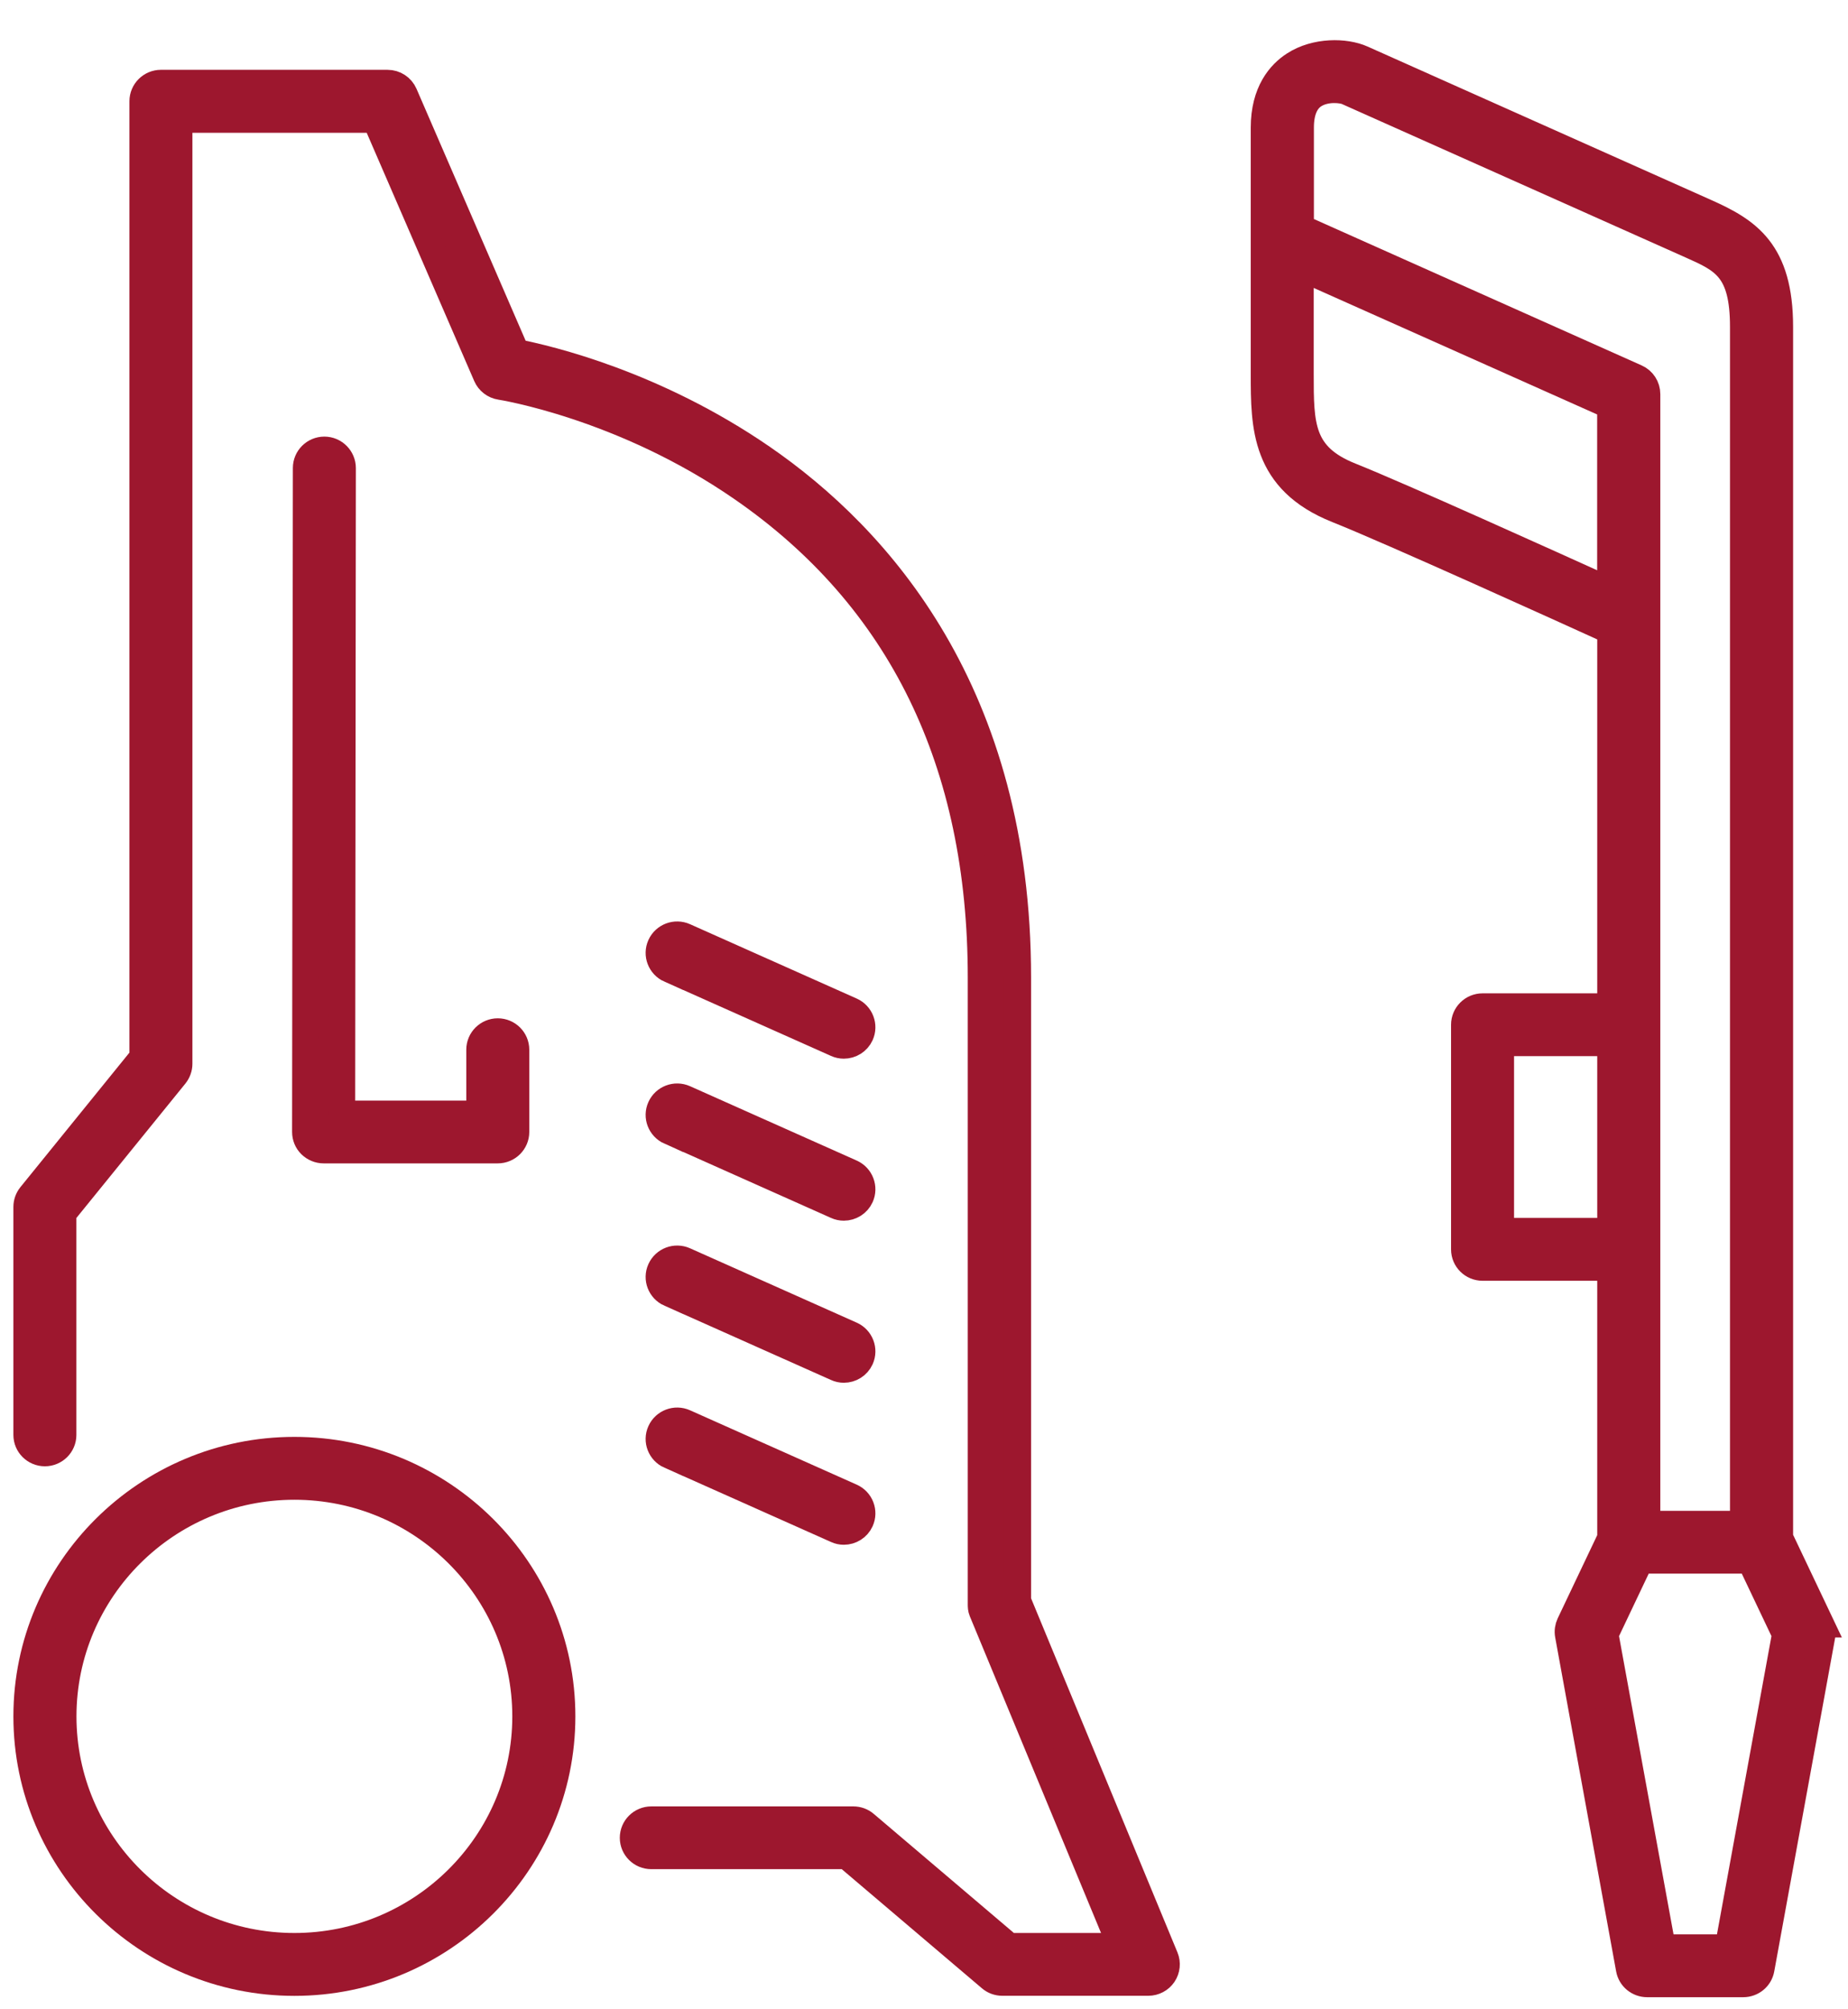
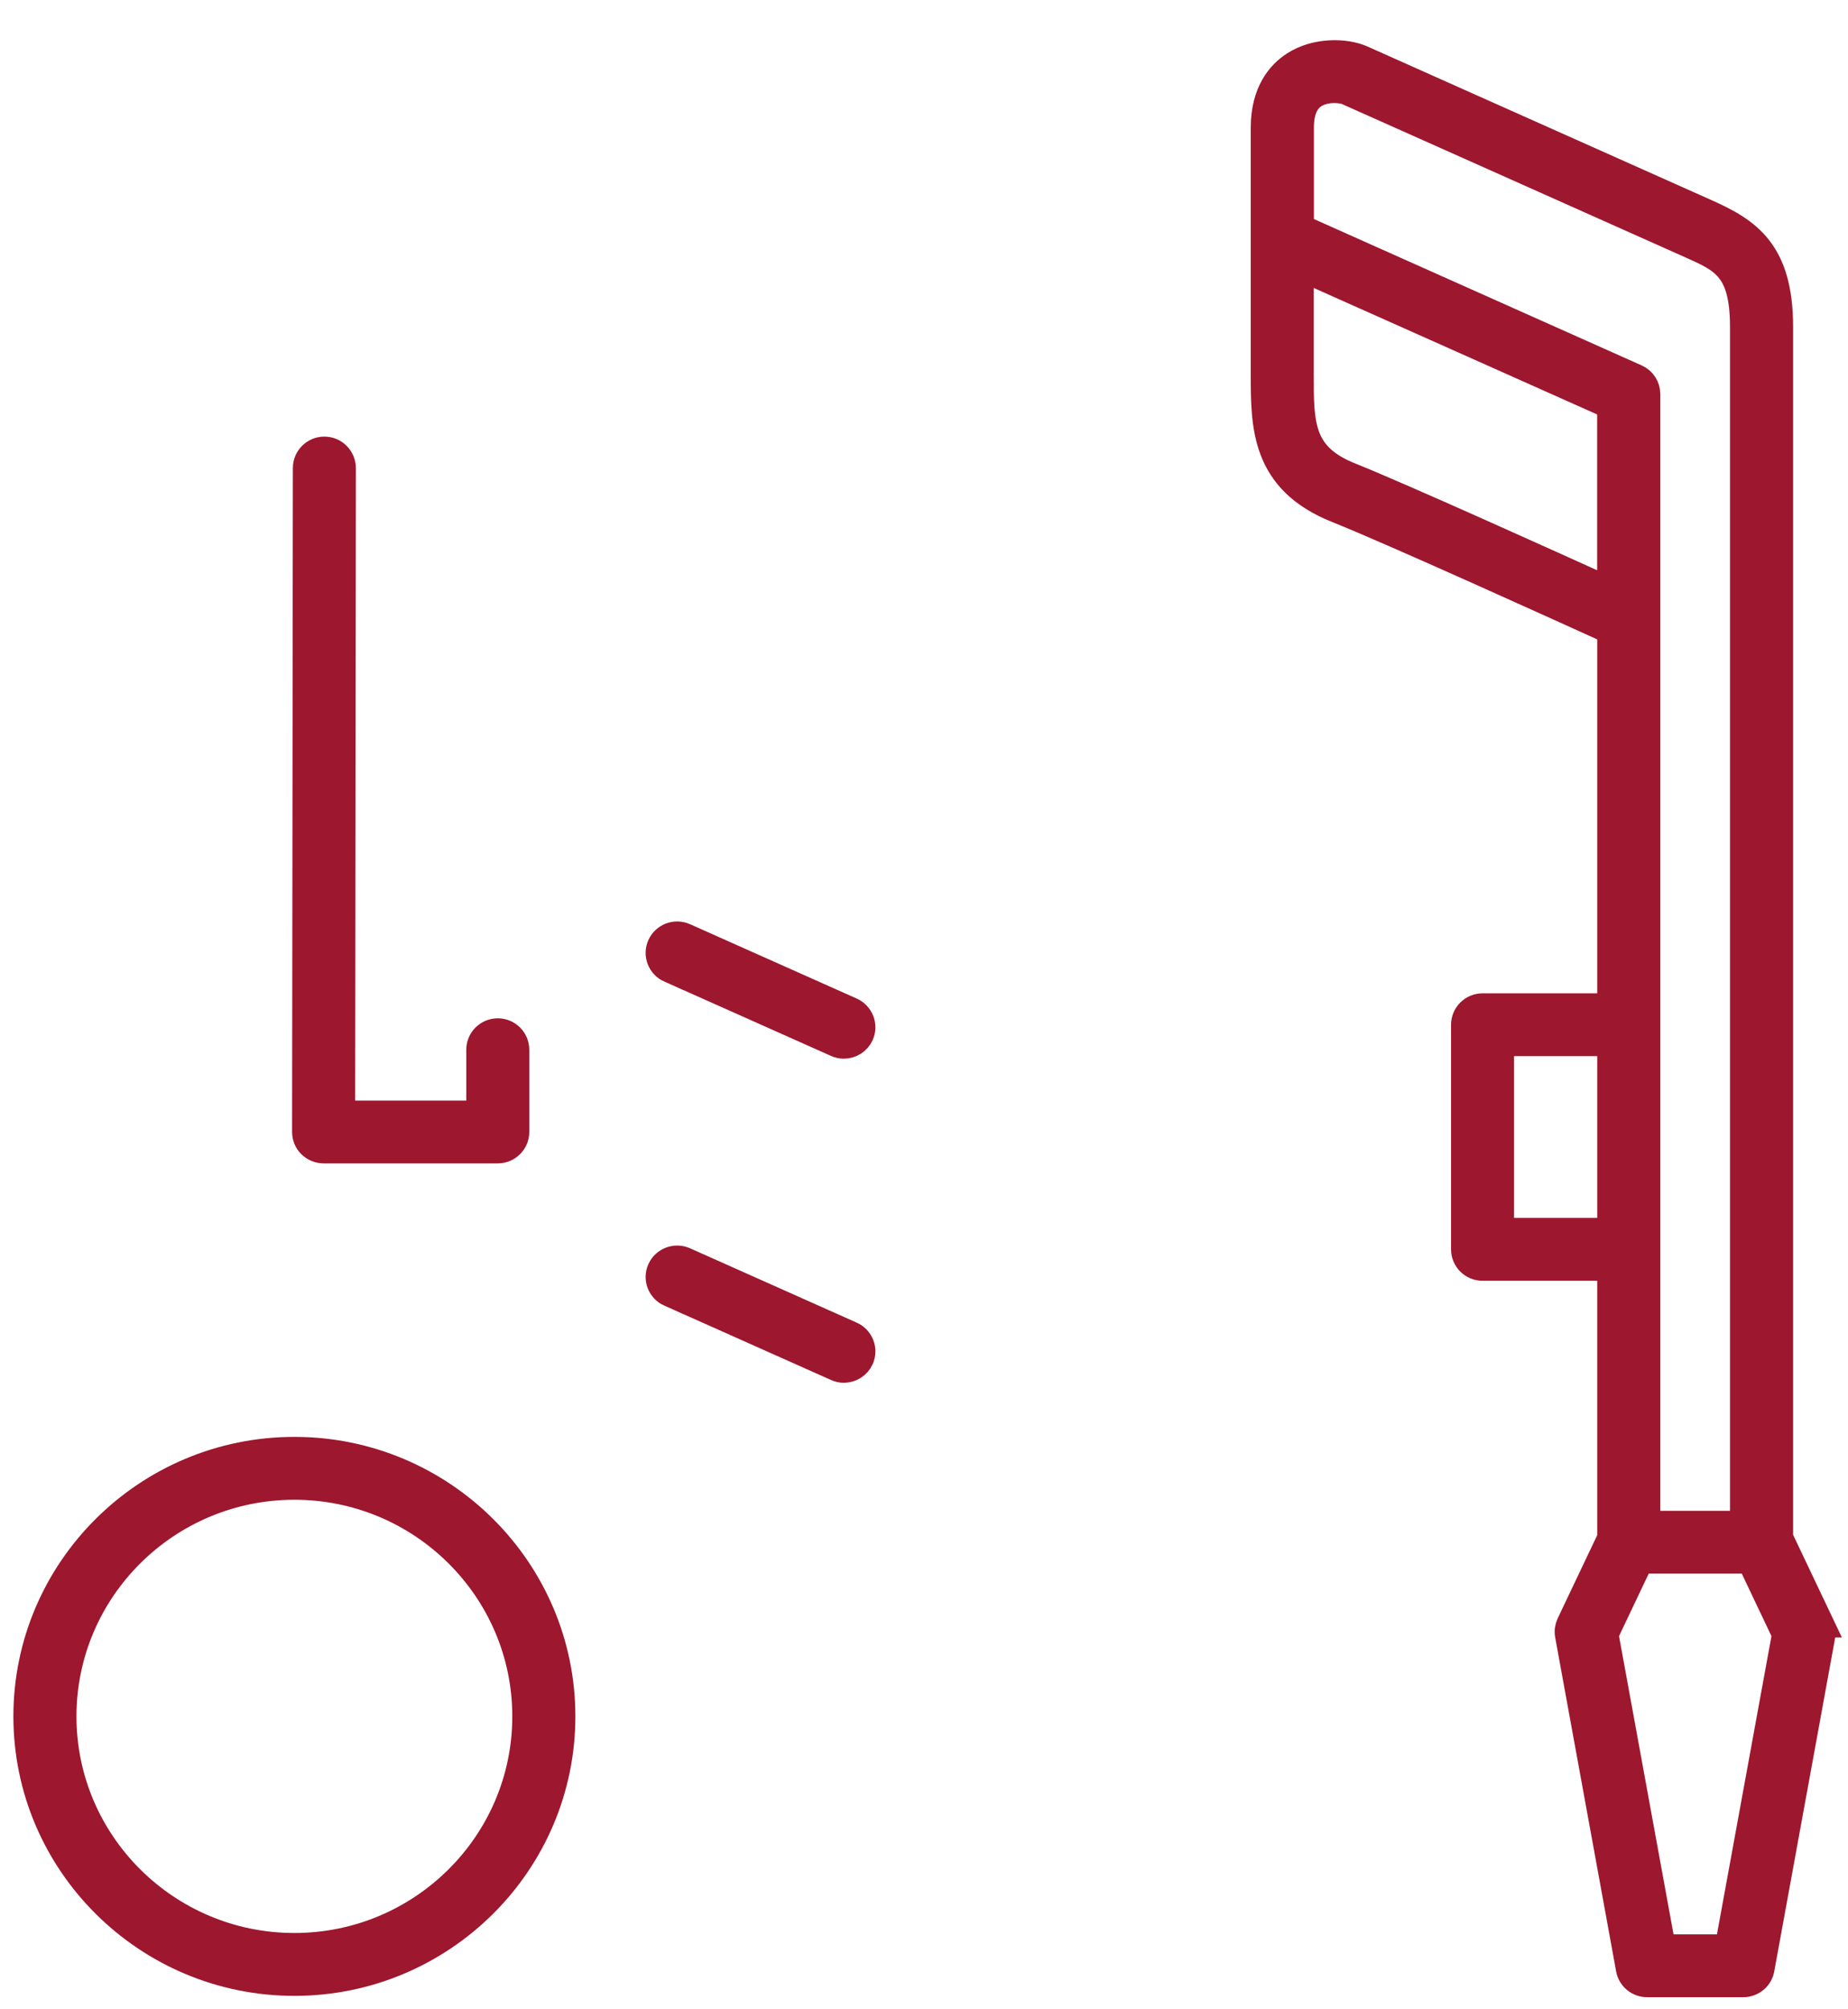
<svg xmlns="http://www.w3.org/2000/svg" width="69" height="75" viewBox="0 0 69 75" fill="none">
  <path d="M10.992 54.134C5.483 54.134 1 58.59 1 64.067C1 69.543 5.483 73.999 10.992 73.999C16.501 73.999 20.983 69.543 20.983 64.067C20.983 58.59 16.501 54.134 10.992 54.134ZM10.992 72.652C6.229 72.652 2.355 68.802 2.355 64.067C2.355 59.332 6.229 55.481 10.992 55.481C15.755 55.481 19.628 59.332 19.628 64.067C19.628 68.802 15.755 72.652 10.992 72.652Z" fill="#9D172E" stroke="#9D172E" stroke-miterlimit="10" />
  <path d="M25.007 36.181L31.23 38.957C31.319 38.998 31.415 39.017 31.507 39.017C31.766 39.017 32.014 38.868 32.126 38.621C32.279 38.282 32.126 37.882 31.785 37.73L25.561 34.954C25.22 34.802 24.819 34.954 24.666 35.293C24.512 35.632 24.666 36.032 25.007 36.184V36.181Z" fill="#9D172E" stroke="#9D172E" stroke-miterlimit="10" />
-   <path d="M25.007 42.227L31.23 45.004C31.319 45.045 31.415 45.064 31.507 45.064C31.766 45.064 32.014 44.915 32.126 44.668C32.279 44.329 32.126 43.929 31.785 43.777L25.561 41.001C25.22 40.849 24.819 41.001 24.666 41.34C24.512 41.679 24.666 42.078 25.007 42.231V42.227Z" fill="#9D172E" stroke="#9D172E" stroke-miterlimit="10" />
  <path d="M25.007 48.277L31.23 51.053C31.319 51.095 31.415 51.114 31.507 51.114C31.766 51.114 32.014 50.965 32.126 50.718C32.279 50.378 32.126 49.979 31.785 49.827L25.561 47.051C25.22 46.899 24.819 47.051 24.666 47.39C24.512 47.729 24.666 48.128 25.007 48.28V48.277Z" fill="#9D172E" stroke="#9D172E" stroke-miterlimit="10" />
-   <path d="M25.007 54.324L31.23 57.1C31.319 57.142 31.415 57.161 31.507 57.161C31.766 57.161 32.014 57.012 32.126 56.764C32.279 56.425 32.126 56.026 31.785 55.874L25.561 53.098C25.22 52.946 24.819 53.098 24.666 53.437C24.512 53.776 24.666 54.175 25.007 54.327V54.324Z" fill="#9D172E" stroke="#9D172E" stroke-miterlimit="10" />
-   <path d="M37.998 59.747V36.485C37.998 25.884 32.811 20.084 28.45 17.083C24.449 14.332 20.492 13.394 19.271 13.156L15.092 3.512C14.983 3.265 14.741 3.106 14.47 3.106H6.009C5.636 3.106 5.333 3.408 5.333 3.778V39.467L1.15 44.627C1.054 44.747 1 44.896 1 45.048V53.561C1 53.931 1.303 54.232 1.676 54.232C2.049 54.232 2.352 53.931 2.352 53.561V45.286L6.535 40.129C6.63 40.009 6.684 39.86 6.684 39.708V4.457H14.02L18.165 14.024C18.257 14.237 18.455 14.389 18.685 14.424C18.729 14.43 23.26 15.143 27.713 18.224C33.643 22.322 36.634 28.467 36.634 36.488V59.88C36.634 59.969 36.637 60.054 36.672 60.137L41.859 72.652H37.673L32.301 68.088C32.18 67.984 32.024 67.927 31.861 67.927H24.318C23.945 67.927 23.642 68.228 23.642 68.599C23.642 68.969 23.945 69.27 24.318 69.27H31.613L36.985 73.834C37.106 73.939 37.262 73.996 37.425 73.996H42.873C43.099 73.996 43.31 73.885 43.437 73.698C43.562 73.511 43.587 73.273 43.501 73.067L37.992 59.744L37.998 59.747Z" fill="#9D172E" stroke="#9D172E" stroke-miterlimit="10" />
  <path d="M12.111 16.797C11.738 16.797 11.435 17.098 11.435 17.469L11.406 42.253C11.406 42.43 11.476 42.604 11.604 42.728C11.731 42.852 11.903 42.925 12.082 42.925H18.586C18.959 42.925 19.262 42.623 19.262 42.253V39.182C19.262 38.811 18.959 38.51 18.586 38.51C18.213 38.51 17.91 38.811 17.91 39.182V41.581H12.761L12.787 17.472C12.787 17.102 12.484 16.797 12.111 16.797Z" fill="#9D172E" stroke="#9D172E" stroke-miterlimit="10" />
  <path d="M67.98 60.621L66.45 57.401V12.202C66.45 9.378 65.251 8.617 63.685 7.92L50.856 2.193C50.231 1.915 49.128 1.896 48.325 2.415C47.812 2.745 47.2 3.423 47.2 4.767V13.958C47.2 15.913 47.2 17.935 49.928 19.022C51.905 19.808 58.457 22.781 60.137 23.545V37.578H55.355C54.982 37.578 54.679 37.879 54.679 38.25V46.636C54.679 47.006 54.982 47.307 55.355 47.307H60.137V57.414L58.613 60.621C58.553 60.748 58.533 60.891 58.559 61.03L60.835 73.498C60.893 73.818 61.173 74.049 61.502 74.049H65.088C65.416 74.049 65.697 73.818 65.754 73.498L68.031 61.03C68.056 60.891 68.037 60.748 67.977 60.621H67.98ZM49.061 3.547C49.505 3.261 50.12 3.341 50.301 3.423L63.131 9.15C64.355 9.695 65.094 10.028 65.094 12.205V56.894H61.492V14.712C61.492 14.446 61.336 14.205 61.093 14.097L48.558 8.5V4.764C48.558 4.171 48.73 3.759 49.065 3.544L49.061 3.547ZM50.429 17.77C48.551 17.022 48.551 15.869 48.551 13.958V9.977L60.134 15.146V22.061C57.867 21.035 52.278 18.509 50.429 17.77ZM56.031 45.961V38.922H60.137V45.961H56.031ZM64.524 72.703H62.069L59.93 61.002L61.243 58.238H65.35L66.663 61.002L64.524 72.703Z" fill="#9D172E" stroke="#9D172E" stroke-miterlimit="10" />
</svg>